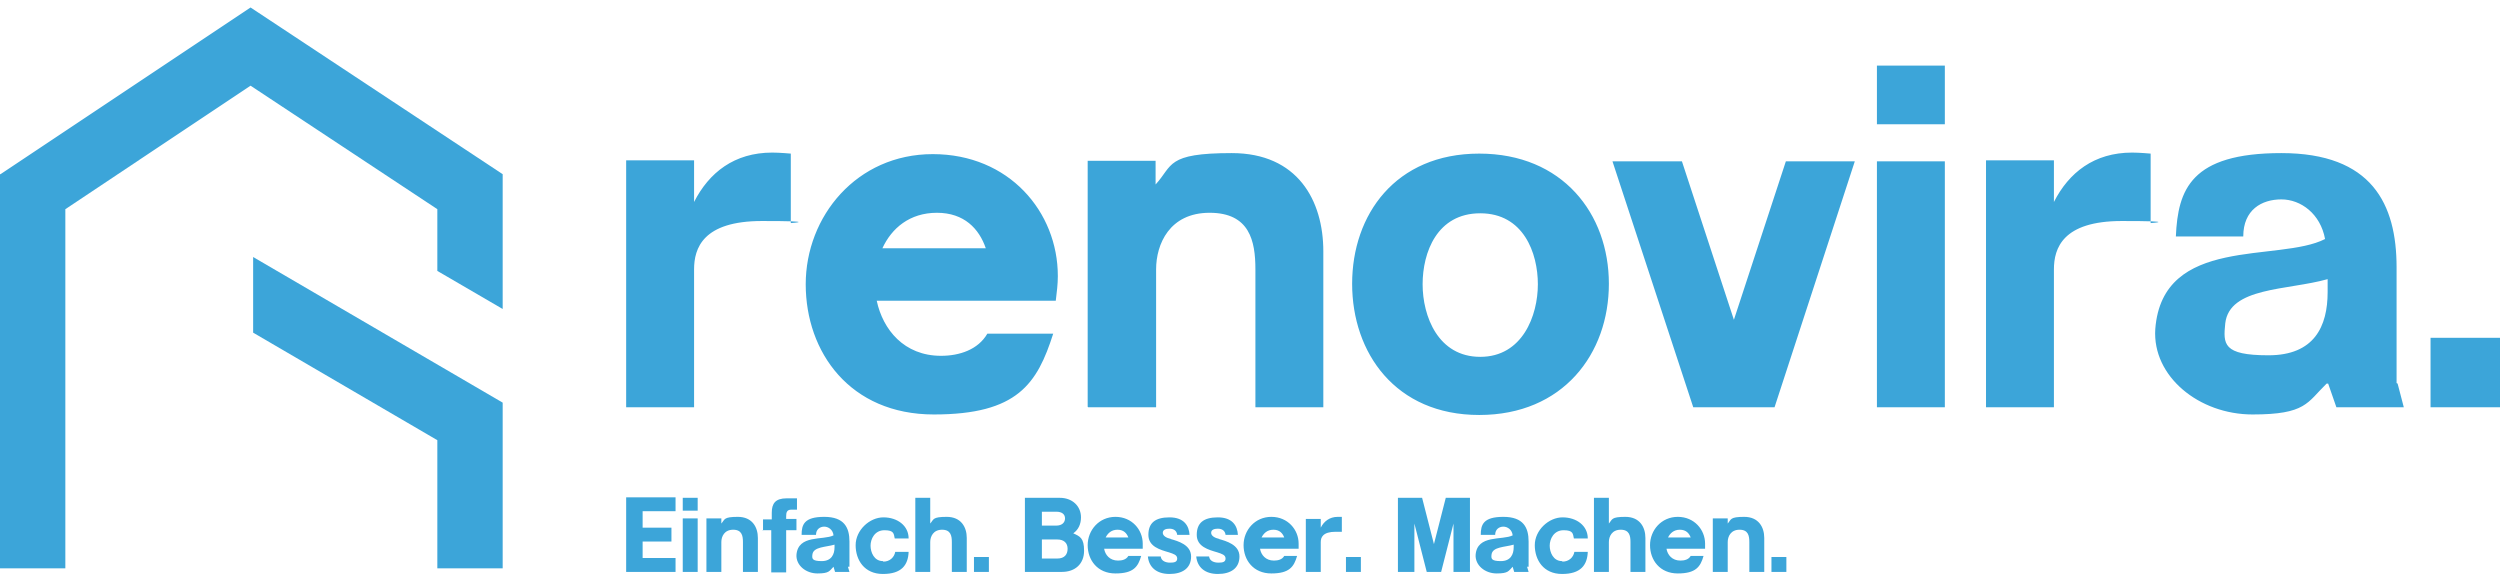
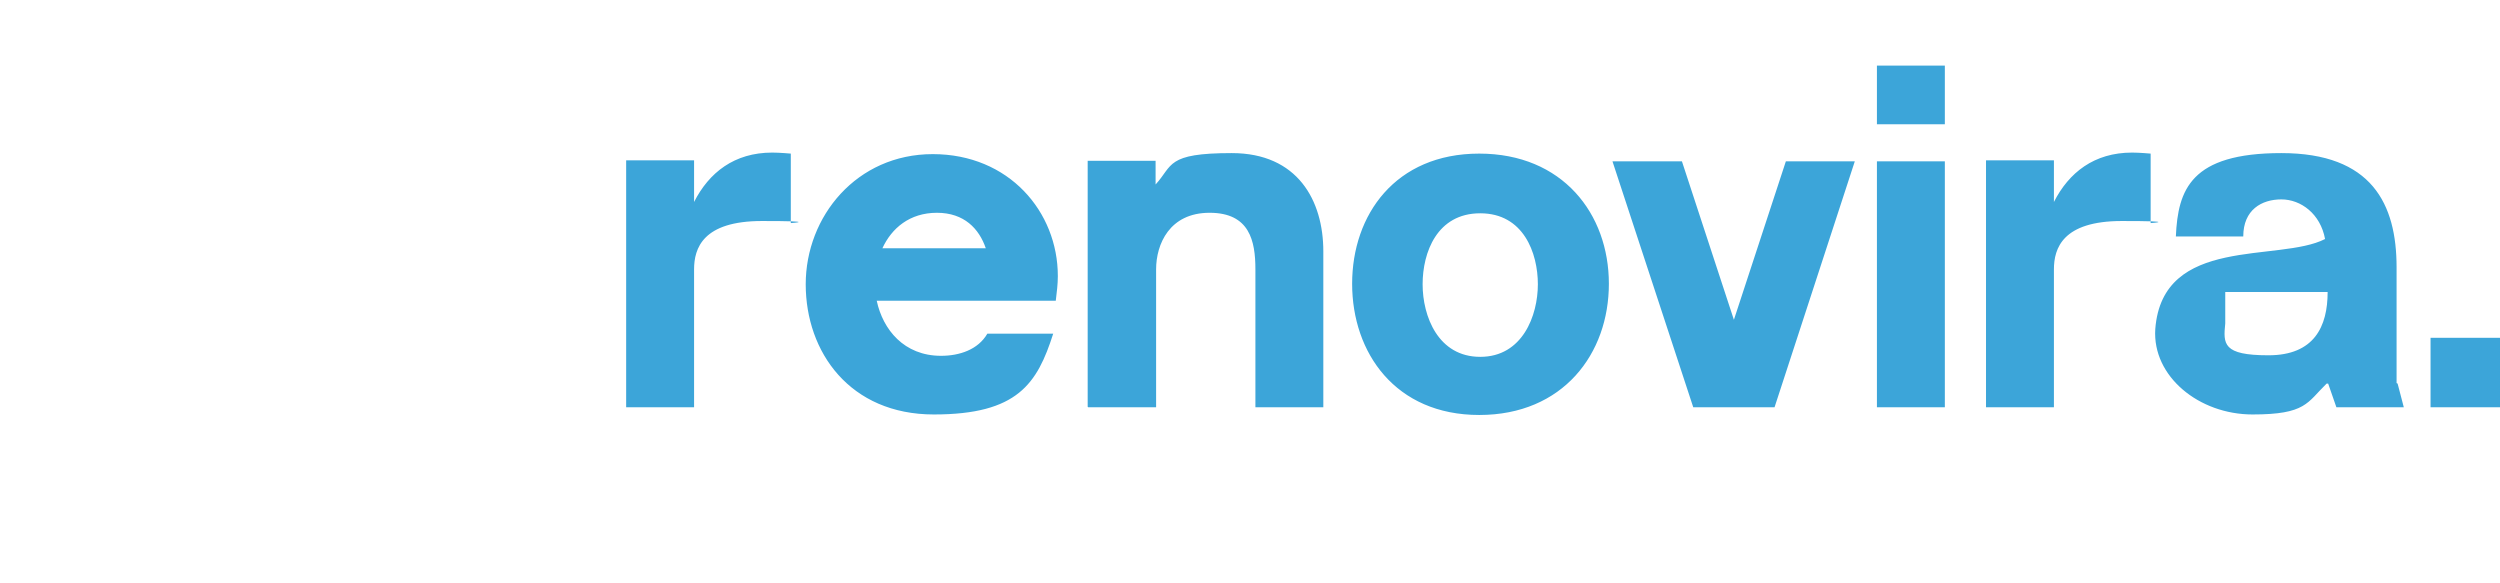
<svg xmlns="http://www.w3.org/2000/svg" width="240" height="56" viewBox="0 0 240 56" fill="none">
-   <path d="M60.111 39.097H66.631V25.86C66.631 23.835 67.471 21.217 73.151 21.217C78.831 21.217 75.917 21.415 75.917 21.415V14.746C75.917 14.746 74.83 14.648 74.139 14.648C70.484 14.648 68.064 16.574 66.631 19.389V15.389H60.111V38.998V39.097ZM240 39.097V32.429H233.332V39.097H240ZM94.785 32.034C93.896 33.565 92.118 34.158 90.34 34.158C86.784 34.158 84.758 31.639 84.166 28.873H101.354C101.453 28.033 101.552 27.292 101.552 26.502C101.552 20.328 96.86 14.796 89.549 14.796C82.239 14.796 77.349 20.772 77.349 27.292C77.349 33.812 81.597 39.789 89.648 39.789C97.699 39.789 99.576 36.825 101.107 32.034H94.785ZM84.709 23.835C85.598 21.908 87.327 20.427 89.945 20.427C92.562 20.427 93.995 21.958 94.637 23.835H84.709ZM104.466 39.097H110.986V25.86C110.986 23.44 112.27 20.427 116.123 20.427C119.975 20.427 120.519 23.143 120.519 25.86V39.097H127.039V24.131C127.039 19.241 124.569 14.697 118.247 14.697C111.924 14.697 112.616 15.883 110.937 17.71V15.438H104.417V39.048L104.466 39.097ZM142.005 14.746C133.954 14.746 129.805 20.624 129.805 27.243C129.805 33.861 133.954 39.838 142.005 39.838C150.056 39.838 154.452 33.96 154.452 27.243C154.452 20.525 150.006 14.746 142.005 14.746ZM142.103 34.257C138.053 34.257 136.571 30.355 136.571 27.292C136.571 24.23 137.954 20.476 142.103 20.476C146.252 20.476 147.635 24.279 147.635 27.292C147.635 30.305 146.154 34.257 142.103 34.257ZM162.552 39.097H170.356L178.061 15.487H171.443L166.454 30.7L161.465 15.487H154.797L162.552 39.097ZM180.185 39.097H186.705V15.487H180.185V39.097ZM180.185 11.931H186.705V6.3H180.185V11.931ZM190.657 39.097H197.176V25.86C197.176 23.835 198.016 21.217 203.696 21.217C209.376 21.217 206.462 21.415 206.462 21.415V14.746C206.462 14.746 205.376 14.648 204.684 14.648C201.029 14.648 198.609 16.574 197.176 19.389V15.389H190.657V38.998V39.097ZM230.072 36.776V25.662C230.072 19.587 227.701 14.697 219.008 14.697C210.315 14.697 209.08 18.204 208.883 22.699H215.353C215.353 20.13 217.131 19.142 219.008 19.142C220.885 19.142 222.762 20.525 223.206 22.946C218.761 25.218 207.598 22.55 206.907 31.589C206.61 36.134 211.105 39.789 216.242 39.789C221.379 39.789 221.478 38.653 223.355 36.825H223.503L224.293 39.097H230.764L230.171 36.825L230.072 36.776ZM223.453 28.033C223.453 31.343 222.169 34.108 217.773 34.108C213.377 34.108 213.427 33.022 213.624 31.046C214.019 27.539 219.601 27.885 223.453 26.798V28.033Z" fill="#3CA5D9" />
-   <path d="M60.111 54.903H64.853V53.57H61.692V51.989H64.458V50.655H61.692V49.075H64.853V47.741H60.111V54.854V54.903ZM65.544 54.903H66.977V49.766H65.544V54.903ZM65.544 49.025H66.977V47.791H65.544V49.025ZM67.817 54.903H69.249V52.038C69.249 51.495 69.545 50.853 70.385 50.853C71.225 50.853 71.323 51.446 71.323 52.038V54.903H72.756V51.643C72.756 50.606 72.213 49.618 70.83 49.618C69.447 49.618 69.595 49.865 69.249 50.26V49.766H67.817V54.903ZM73.2 50.902H74.04V54.953H75.472V50.902H76.46V49.816H75.472V49.569C75.472 49.223 75.522 48.927 75.966 48.927H76.51V47.84H75.522C74.435 47.84 74.09 48.334 74.09 49.223V49.865H73.25V50.952L73.2 50.902ZM81.548 54.409V51.989C81.548 50.655 81.054 49.618 79.128 49.618C77.201 49.618 76.954 50.359 76.954 51.347H78.337C78.337 50.804 78.732 50.557 79.128 50.557C79.523 50.557 79.967 50.853 80.017 51.396C79.029 51.89 76.609 51.297 76.46 53.273C76.411 54.261 77.349 55.051 78.486 55.051C79.621 55.051 79.621 54.804 80.017 54.409L80.165 54.903H81.548L81.4 54.409H81.548ZM80.115 52.532C80.115 53.224 79.819 53.866 78.881 53.866C77.942 53.866 77.942 53.619 77.992 53.224C78.09 52.483 79.276 52.532 80.115 52.285V52.532ZM84.758 53.866C83.919 53.866 83.573 53.026 83.573 52.384C83.573 51.742 83.968 50.902 84.906 50.902C85.845 50.902 85.796 51.248 85.894 51.693H87.228C87.228 50.458 86.141 49.667 84.808 49.667C83.474 49.667 82.141 50.902 82.141 52.335C82.141 53.767 82.98 55.101 84.758 55.101C86.537 55.101 87.179 54.261 87.228 52.977H85.944C85.845 53.52 85.4 53.915 84.808 53.915L84.758 53.866ZM87.87 54.903H89.302V52.038C89.302 51.495 89.599 50.853 90.439 50.853C91.278 50.853 91.377 51.446 91.377 52.038V54.903H92.809V51.643C92.809 50.606 92.266 49.618 90.883 49.618C89.5 49.618 89.648 49.865 89.302 50.26V47.791H87.87V54.903ZM94.933 54.903V53.471H93.501V54.903H94.933ZM101.947 54.903C103.231 54.903 104.071 54.113 104.071 52.878C104.071 51.643 103.676 51.495 103.034 51.199C103.528 50.853 103.775 50.31 103.775 49.667C103.775 48.581 102.935 47.791 101.749 47.791H98.391V54.903H101.898H101.947ZM100.021 53.619V51.791H101.503C102.145 51.791 102.49 52.137 102.49 52.681C102.49 53.224 102.194 53.619 101.503 53.619H100.021ZM100.021 50.458V49.124H101.404C101.947 49.124 102.243 49.371 102.243 49.766C102.243 50.161 101.947 50.458 101.404 50.458H100.021ZM108.319 53.372C108.121 53.718 107.726 53.816 107.331 53.816C106.541 53.816 106.096 53.273 105.997 52.681H109.702C109.702 52.483 109.702 52.335 109.702 52.187C109.702 50.853 108.664 49.618 107.084 49.618C105.503 49.618 104.417 50.902 104.417 52.335C104.417 53.767 105.355 55.051 107.084 55.051C108.813 55.051 109.257 54.409 109.554 53.372H108.171H108.319ZM106.145 51.594C106.343 51.199 106.689 50.853 107.281 50.853C107.874 50.853 108.171 51.199 108.319 51.594H106.145ZM112.418 51.742C111.974 51.643 111.628 51.446 111.628 51.149C111.628 50.853 111.924 50.754 112.27 50.754C112.616 50.754 112.962 50.902 113.011 51.347H114.196C114.147 50.458 113.653 49.667 112.27 49.667C110.887 49.667 110.245 50.211 110.245 51.347C110.245 52.483 111.381 52.779 112.221 53.026C112.665 53.174 113.011 53.273 113.011 53.619C113.011 53.965 112.715 54.014 112.32 54.014C111.924 54.014 111.48 53.866 111.43 53.421H110.196C110.294 54.459 111.035 55.101 112.27 55.101C113.505 55.101 114.345 54.557 114.345 53.421C114.345 52.285 113.06 51.94 112.369 51.742H112.418ZM117.061 51.742C116.617 51.643 116.271 51.446 116.271 51.149C116.271 50.853 116.567 50.754 116.913 50.754C117.259 50.754 117.605 50.902 117.654 51.347H118.839C118.79 50.458 118.296 49.667 116.913 49.667C115.53 49.667 114.888 50.211 114.888 51.347C114.888 52.483 116.024 52.779 116.864 53.026C117.308 53.174 117.654 53.273 117.654 53.619C117.654 53.965 117.358 54.014 116.962 54.014C116.567 54.014 116.123 53.866 116.073 53.421H114.839C114.937 54.459 115.678 55.101 116.913 55.101C118.148 55.101 118.988 54.557 118.988 53.421C118.988 52.285 117.703 51.94 117.012 51.742H117.061ZM123.285 53.372C123.087 53.718 122.692 53.816 122.297 53.816C121.507 53.816 121.062 53.273 120.963 52.681H124.668C124.668 52.483 124.668 52.335 124.668 52.187C124.668 50.853 123.631 49.618 122.05 49.618C120.469 49.618 119.383 50.902 119.383 52.335C119.383 53.767 120.321 55.051 122.05 55.051C123.779 55.051 124.223 54.409 124.52 53.372H123.137H123.285ZM121.111 51.594C121.309 51.199 121.655 50.853 122.248 50.853C122.84 50.853 123.137 51.199 123.285 51.594H121.111ZM125.359 54.903H126.792V52.038C126.792 51.594 126.989 51.05 128.224 51.05C129.459 51.05 128.817 51.05 128.817 51.05V49.618C128.817 49.618 128.57 49.618 128.422 49.618C127.631 49.618 127.088 50.063 126.792 50.655V49.816H125.359V54.953V54.903ZM130.644 54.903V53.471H129.212V54.903H130.644ZM134.201 54.903H135.781V50.26L136.967 54.903H138.35L139.535 50.26V54.903H141.116V47.791H138.794L137.658 52.236L136.522 47.791H134.201V54.903ZM146.746 54.409V51.989C146.746 50.655 146.252 49.618 144.326 49.618C142.4 49.618 142.153 50.359 142.153 51.347H143.536C143.536 50.804 143.931 50.557 144.326 50.557C144.721 50.557 145.166 50.853 145.215 51.396C144.227 51.89 141.807 51.297 141.659 53.273C141.61 54.261 142.548 55.051 143.684 55.051C144.82 55.051 144.82 54.804 145.215 54.409L145.363 54.903H146.746L146.598 54.409H146.746ZM145.314 52.532C145.314 53.224 145.018 53.866 144.079 53.866C143.141 53.866 143.141 53.619 143.19 53.224C143.289 52.483 144.474 52.532 145.314 52.285V52.532ZM149.957 53.866C149.117 53.866 148.771 53.026 148.771 52.384C148.771 51.742 149.167 50.902 150.105 50.902C151.044 50.902 150.994 51.248 151.093 51.693H152.427C152.427 50.458 151.34 49.667 150.006 49.667C148.673 49.667 147.339 50.902 147.339 52.335C147.339 53.767 148.179 55.101 149.957 55.101C151.735 55.101 152.377 54.261 152.427 52.977H151.142C151.044 53.52 150.599 53.915 150.006 53.915L149.957 53.866ZM153.019 54.903H154.452V52.038C154.452 51.495 154.748 50.853 155.588 50.853C156.427 50.853 156.526 51.446 156.526 52.038V54.903H157.959V51.643C157.959 50.606 157.415 49.618 156.032 49.618C154.649 49.618 154.797 49.865 154.452 50.26V47.791H153.019V54.903ZM162.305 53.372C162.108 53.718 161.712 53.816 161.317 53.816C160.527 53.816 160.082 53.273 159.984 52.681H163.688C163.688 52.483 163.688 52.335 163.688 52.187C163.688 50.853 162.651 49.618 161.07 49.618C159.49 49.618 158.403 50.902 158.403 52.335C158.403 53.767 159.342 55.051 161.07 55.051C162.799 55.051 163.244 54.409 163.54 53.372H162.157H162.305ZM160.132 51.594C160.329 51.199 160.675 50.853 161.268 50.853C161.861 50.853 162.157 51.199 162.305 51.594H160.132ZM164.429 54.903H165.861V52.038C165.861 51.495 166.158 50.853 166.997 50.853C167.837 50.853 167.936 51.446 167.936 52.038V54.903H169.368V51.643C169.368 50.606 168.825 49.618 167.442 49.618C166.059 49.618 166.207 49.865 165.861 50.26V49.766H164.429V54.903ZM171.492 54.903V53.471H170.06V54.903H171.492Z" fill="#3CA5D9" />
-   <path fill-rule="evenodd" clip-rule="evenodd" d="M48.257 38.653L24.301 24.674V31.935L41.984 42.258V54.557H48.257V38.702V38.653ZM0 16.722V54.557H6.273V20.081C12.2 16.129 18.127 12.178 24.054 8.226C30.031 12.178 36.007 16.129 41.984 20.081V26.008L48.257 29.663V16.722L24.054 0.719L0.049 16.722H0Z" fill="#3CA5D9" />
+   <path d="M60.111 39.097H66.631V25.86C66.631 23.835 67.471 21.217 73.151 21.217C78.831 21.217 75.917 21.415 75.917 21.415V14.746C75.917 14.746 74.83 14.648 74.139 14.648C70.484 14.648 68.064 16.574 66.631 19.389V15.389H60.111V38.998V39.097ZM240 39.097V32.429H233.332V39.097H240ZM94.785 32.034C93.896 33.565 92.118 34.158 90.34 34.158C86.784 34.158 84.758 31.639 84.166 28.873H101.354C101.453 28.033 101.552 27.292 101.552 26.502C101.552 20.328 96.86 14.796 89.549 14.796C82.239 14.796 77.349 20.772 77.349 27.292C77.349 33.812 81.597 39.789 89.648 39.789C97.699 39.789 99.576 36.825 101.107 32.034H94.785ZM84.709 23.835C85.598 21.908 87.327 20.427 89.945 20.427C92.562 20.427 93.995 21.958 94.637 23.835H84.709ZM104.466 39.097H110.986V25.86C110.986 23.44 112.27 20.427 116.123 20.427C119.975 20.427 120.519 23.143 120.519 25.86V39.097H127.039V24.131C127.039 19.241 124.569 14.697 118.247 14.697C111.924 14.697 112.616 15.883 110.937 17.71V15.438H104.417V39.048L104.466 39.097ZM142.005 14.746C133.954 14.746 129.805 20.624 129.805 27.243C129.805 33.861 133.954 39.838 142.005 39.838C150.056 39.838 154.452 33.96 154.452 27.243C154.452 20.525 150.006 14.746 142.005 14.746ZM142.103 34.257C138.053 34.257 136.571 30.355 136.571 27.292C136.571 24.23 137.954 20.476 142.103 20.476C146.252 20.476 147.635 24.279 147.635 27.292C147.635 30.305 146.154 34.257 142.103 34.257ZM162.552 39.097H170.356L178.061 15.487H171.443L166.454 30.7L161.465 15.487H154.797L162.552 39.097ZM180.185 39.097H186.705V15.487H180.185V39.097ZM180.185 11.931H186.705V6.3H180.185V11.931ZM190.657 39.097H197.176V25.86C197.176 23.835 198.016 21.217 203.696 21.217C209.376 21.217 206.462 21.415 206.462 21.415V14.746C206.462 14.746 205.376 14.648 204.684 14.648C201.029 14.648 198.609 16.574 197.176 19.389V15.389H190.657V38.998V39.097ZM230.072 36.776V25.662C230.072 19.587 227.701 14.697 219.008 14.697C210.315 14.697 209.08 18.204 208.883 22.699H215.353C215.353 20.13 217.131 19.142 219.008 19.142C220.885 19.142 222.762 20.525 223.206 22.946C218.761 25.218 207.598 22.55 206.907 31.589C206.61 36.134 211.105 39.789 216.242 39.789C221.379 39.789 221.478 38.653 223.355 36.825H223.503L224.293 39.097H230.764L230.171 36.825L230.072 36.776ZM223.453 28.033C223.453 31.343 222.169 34.108 217.773 34.108C213.377 34.108 213.427 33.022 213.624 31.046V28.033Z" fill="#3CA5D9" />
</svg>